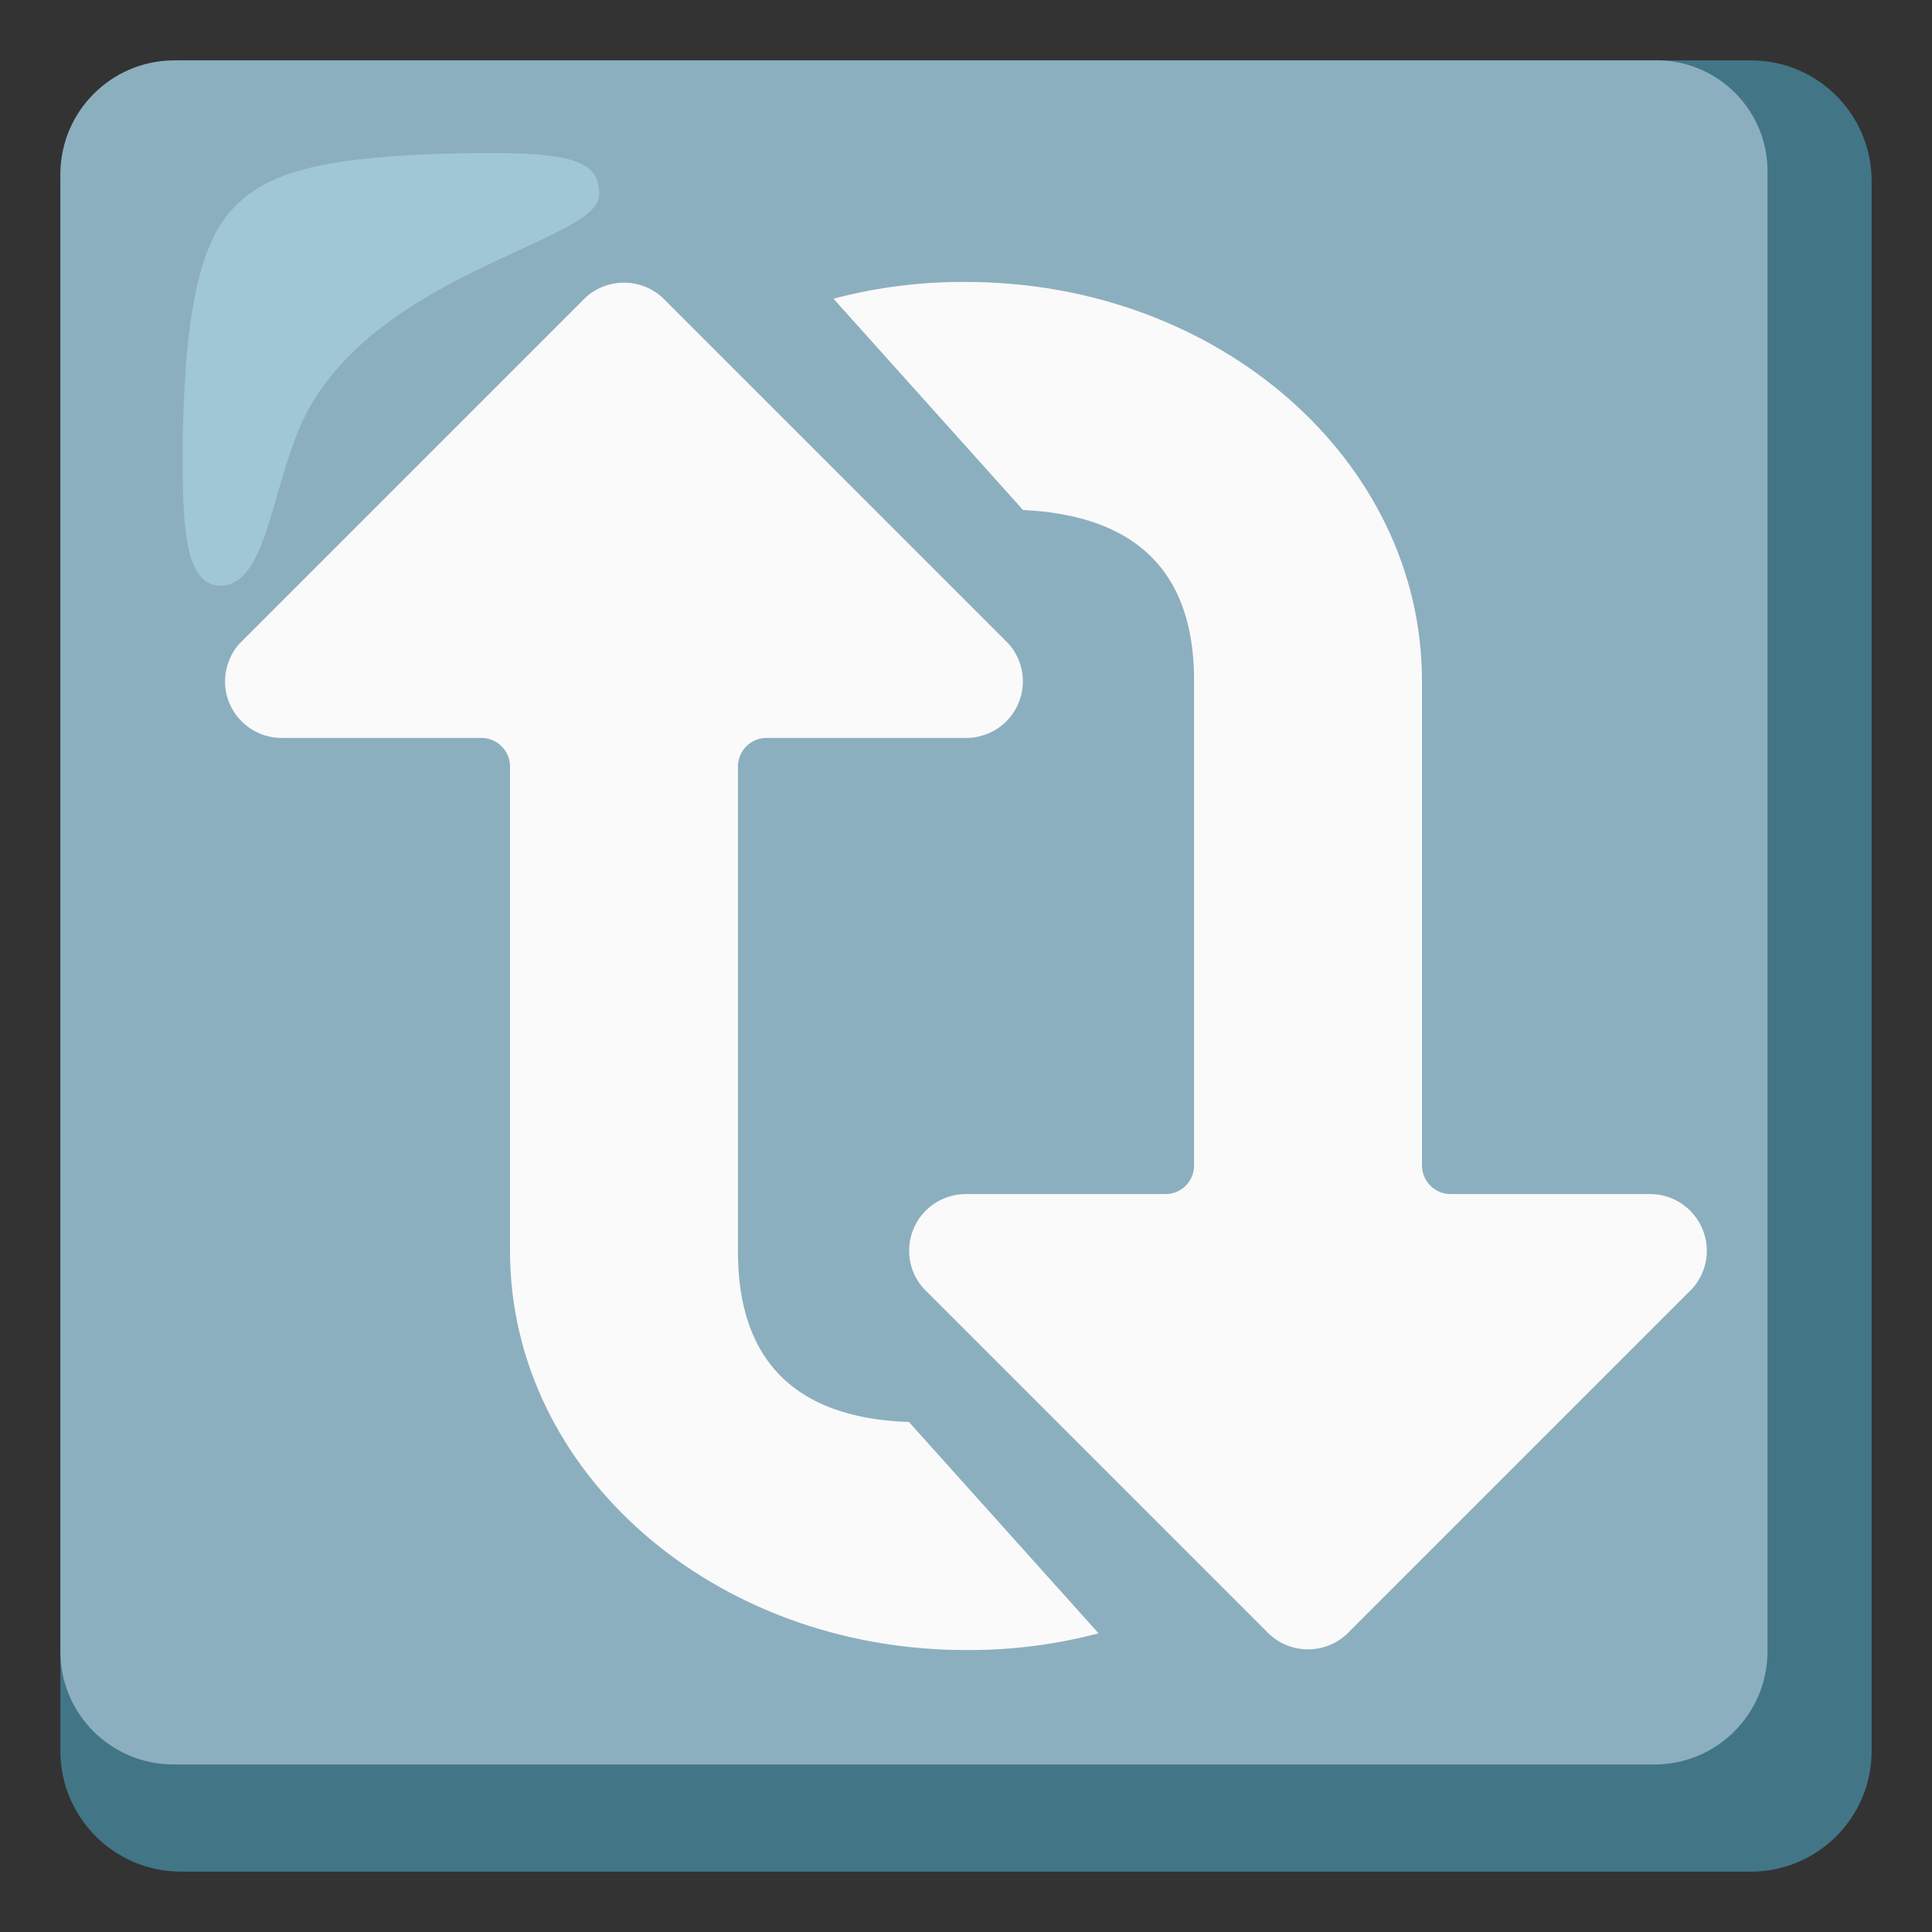
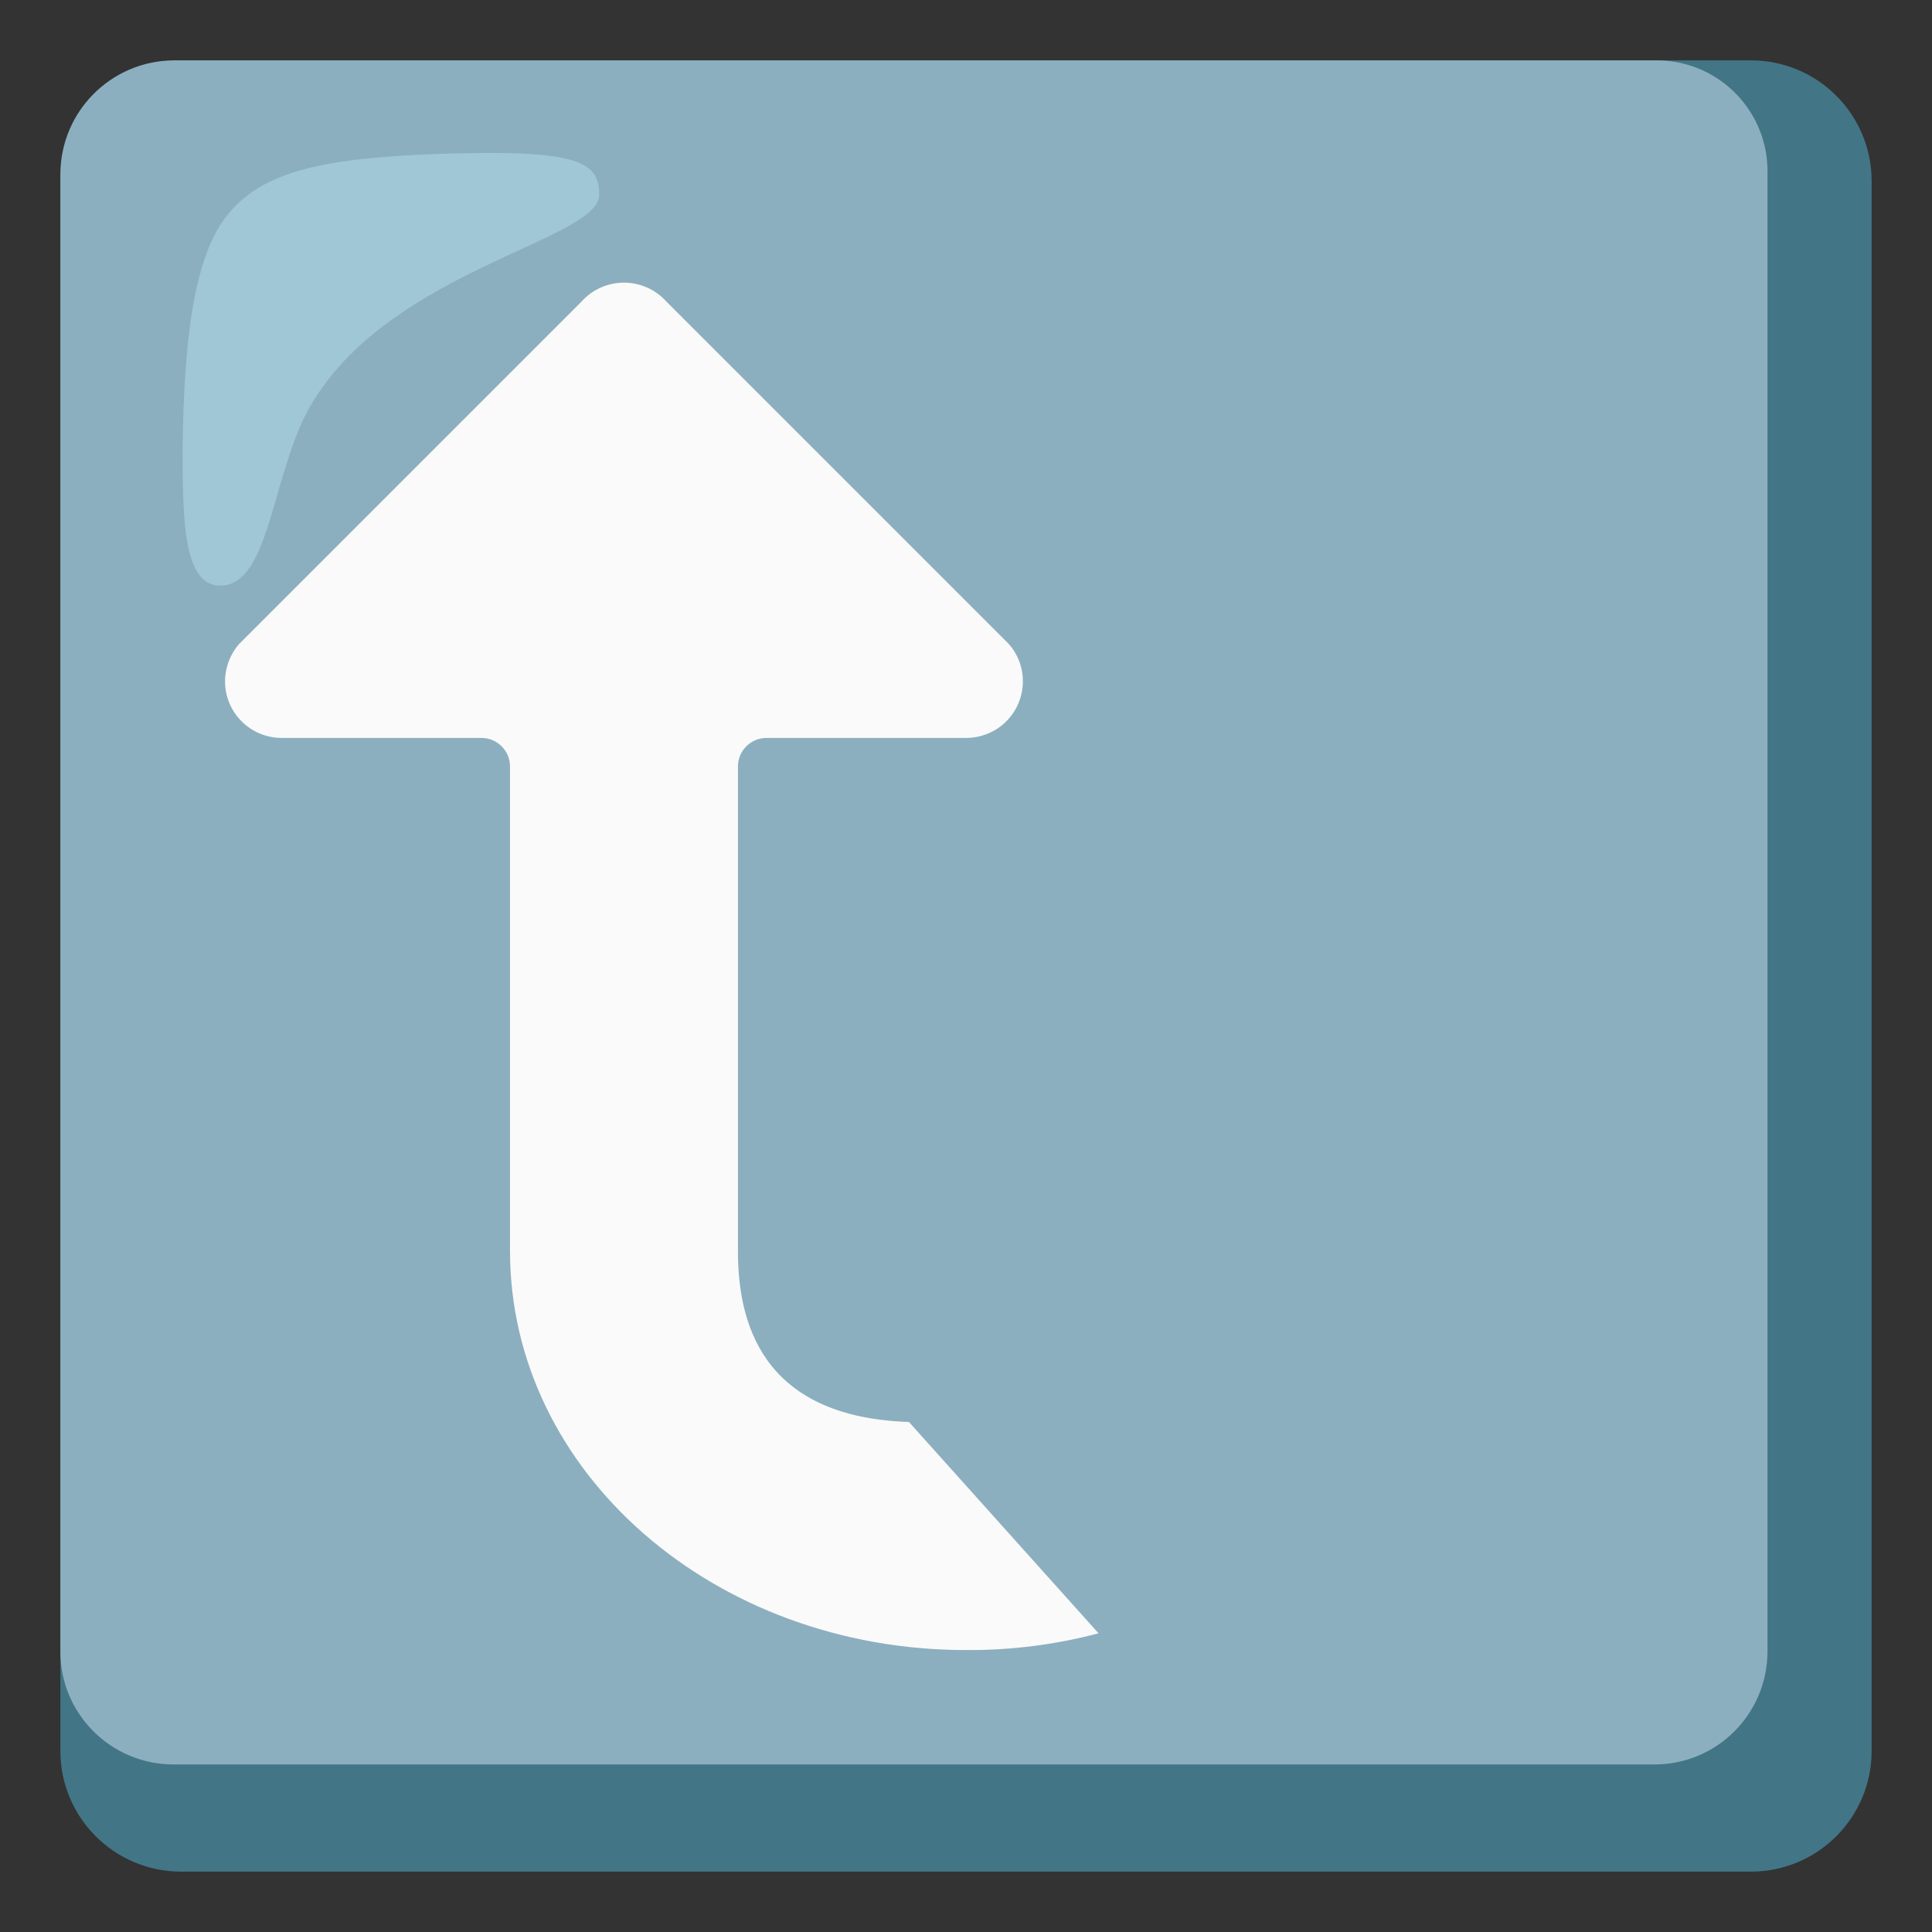
<svg xmlns="http://www.w3.org/2000/svg" width="128" height="128" style="enable-background:new 0 0 128 128;">
  <rect width="100%" height="100%" fill="#333333" stroke="none" />
  <g>
    <path d="M116,4H12c-4.42,0-8,3.58-8,8v104c0,4.42,3.58,8,8,8h104c4.42,0,8-3.58,8-8V12 C124,7.58,120.42,4,116,4z" style="fill:#427687;" />
    <path d="M109.7,4H11.5C7.37,4.03,4.03,7.37,4,11.5v97.9c-0.01,4.14,3.34,7.49,7.48,7.5c0.01,0,0.01,0,0.02,0 h98.1c4.14,0.01,7.49-3.34,7.5-7.48c0-0.01,0-0.01,0-0.02V11.5c0.09-4.05-3.13-7.41-7.18-7.5C109.85,4,109.77,4,109.7,4z" style="fill:#8CAFBF;" />
    <path d="M66.83,42.66c1.37,1.55,1.22,3.92-0.33,5.29c-0.69,0.61-1.58,0.94-2.5,0.94H50.78 c-1.04,0-1.89,0.85-1.89,1.89v32.1c0,4.54,1.42,11,11.33,11.33l12.56,14l0,0c-2.87,0.76-5.82,1.13-8.78,1.11 c-16.71,0-30.21-11.8-30.21-26.44v-32.1c0-1.04-0.85-1.89-1.89-1.89H18.68c-2.07,0.01-3.76-1.66-3.77-3.73 c0-0.92,0.33-1.81,0.94-2.5L38.51,20c1.38-1.56,3.77-1.71,5.34-0.32c0.11,0.1,0.22,0.21,0.32,0.32L66.83,42.66z" style="fill:#FAFAFA;" />
-     <path d="M61.17,85.34c-1.37-1.55-1.22-3.92,0.33-5.29c0.69-0.61,1.58-0.94,2.5-0.94h13.22 c1.04,0,1.89-0.85,1.89-1.89v-32.1c0-4.54-1.42-10.86-11.33-11.33l-12.56-14l0,0c2.87-0.76,5.82-1.13,8.78-1.11 c16.71,0,30.21,11.8,30.21,26.44v32.1c0,1.04,0.85,1.89,1.89,1.89h13.22c2.08,0,3.76,1.69,3.76,3.76c0,0.91-0.33,1.78-0.93,2.47 L89.49,108c-1.38,1.56-3.77,1.71-5.34,0.32c-0.11-0.1-0.22-0.21-0.32-0.32L61.17,85.34z" style="fill:#FAFAFA;" />
    <path d="M39.7,12.9c0-2.3-1.6-3-10.8-2.7c-7.7,0.3-11.5,1.2-13.8,4 s-2.9,8.5-3,15.3c0,4.8,0,9.3,2.5,9.3c3.4,0,3.4-7.9,6.2-12.3C26.2,17.8,39.7,15.9,39.7,12.9z" style="opacity:0.5;fill:#B4E1ED;enable-background:new ;" />
  </g>
</svg>